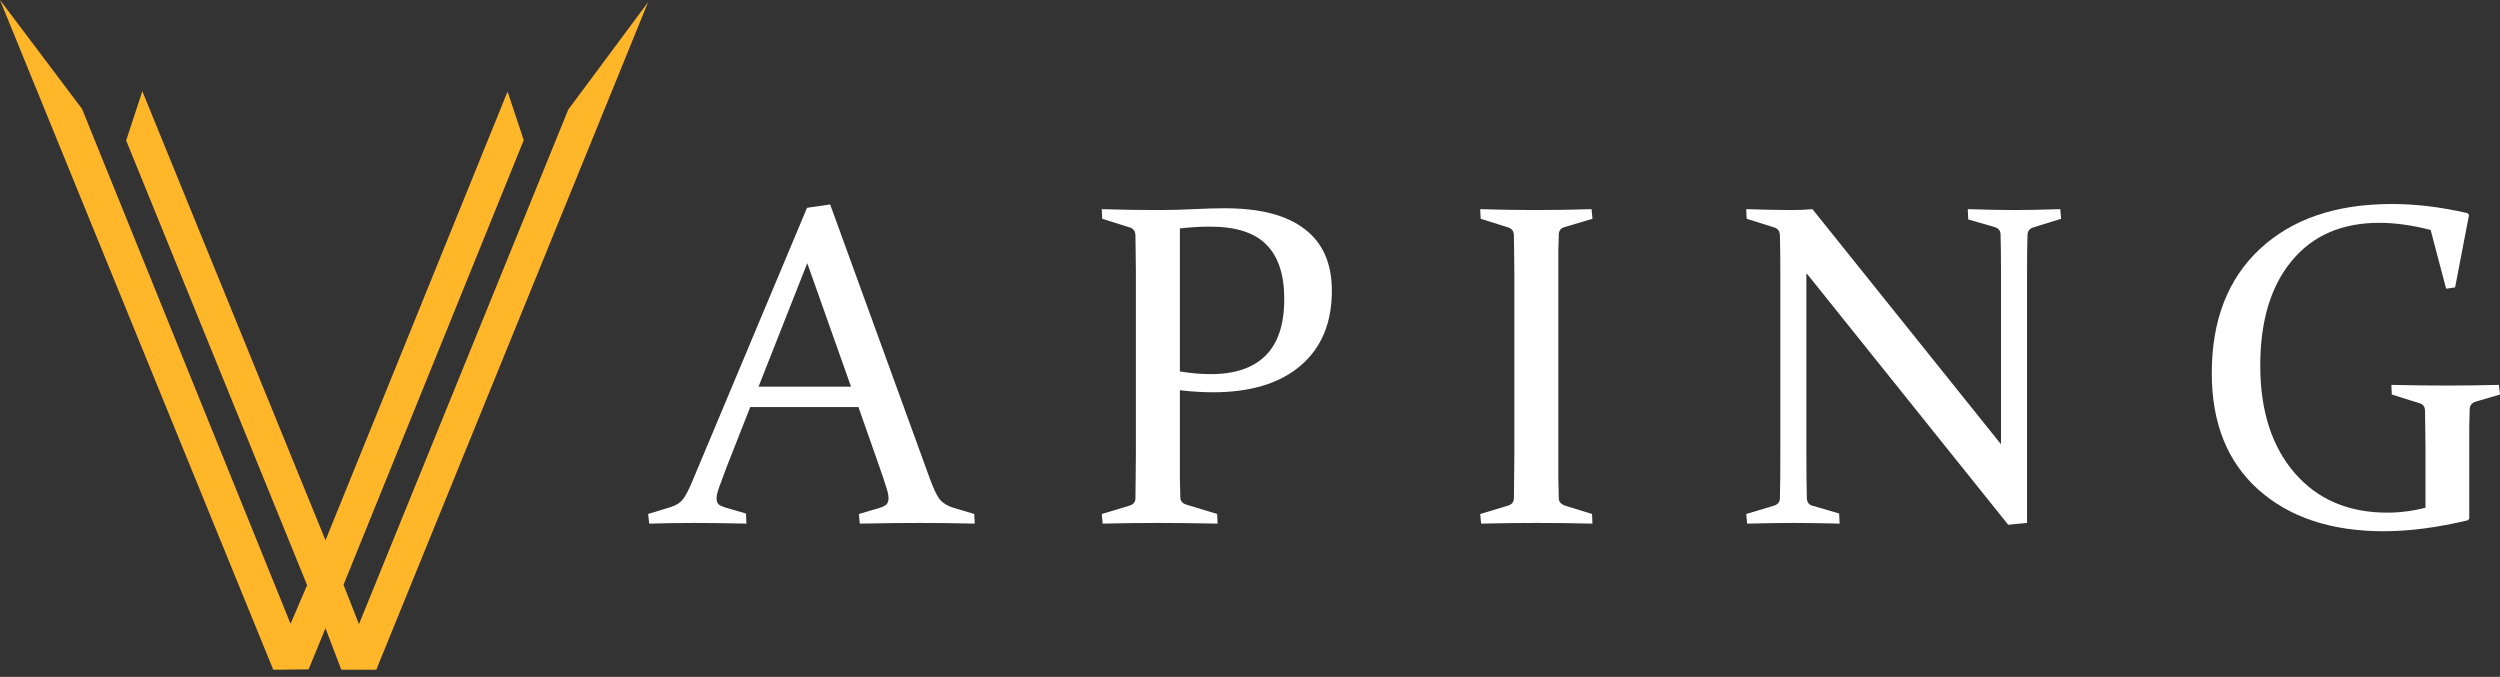
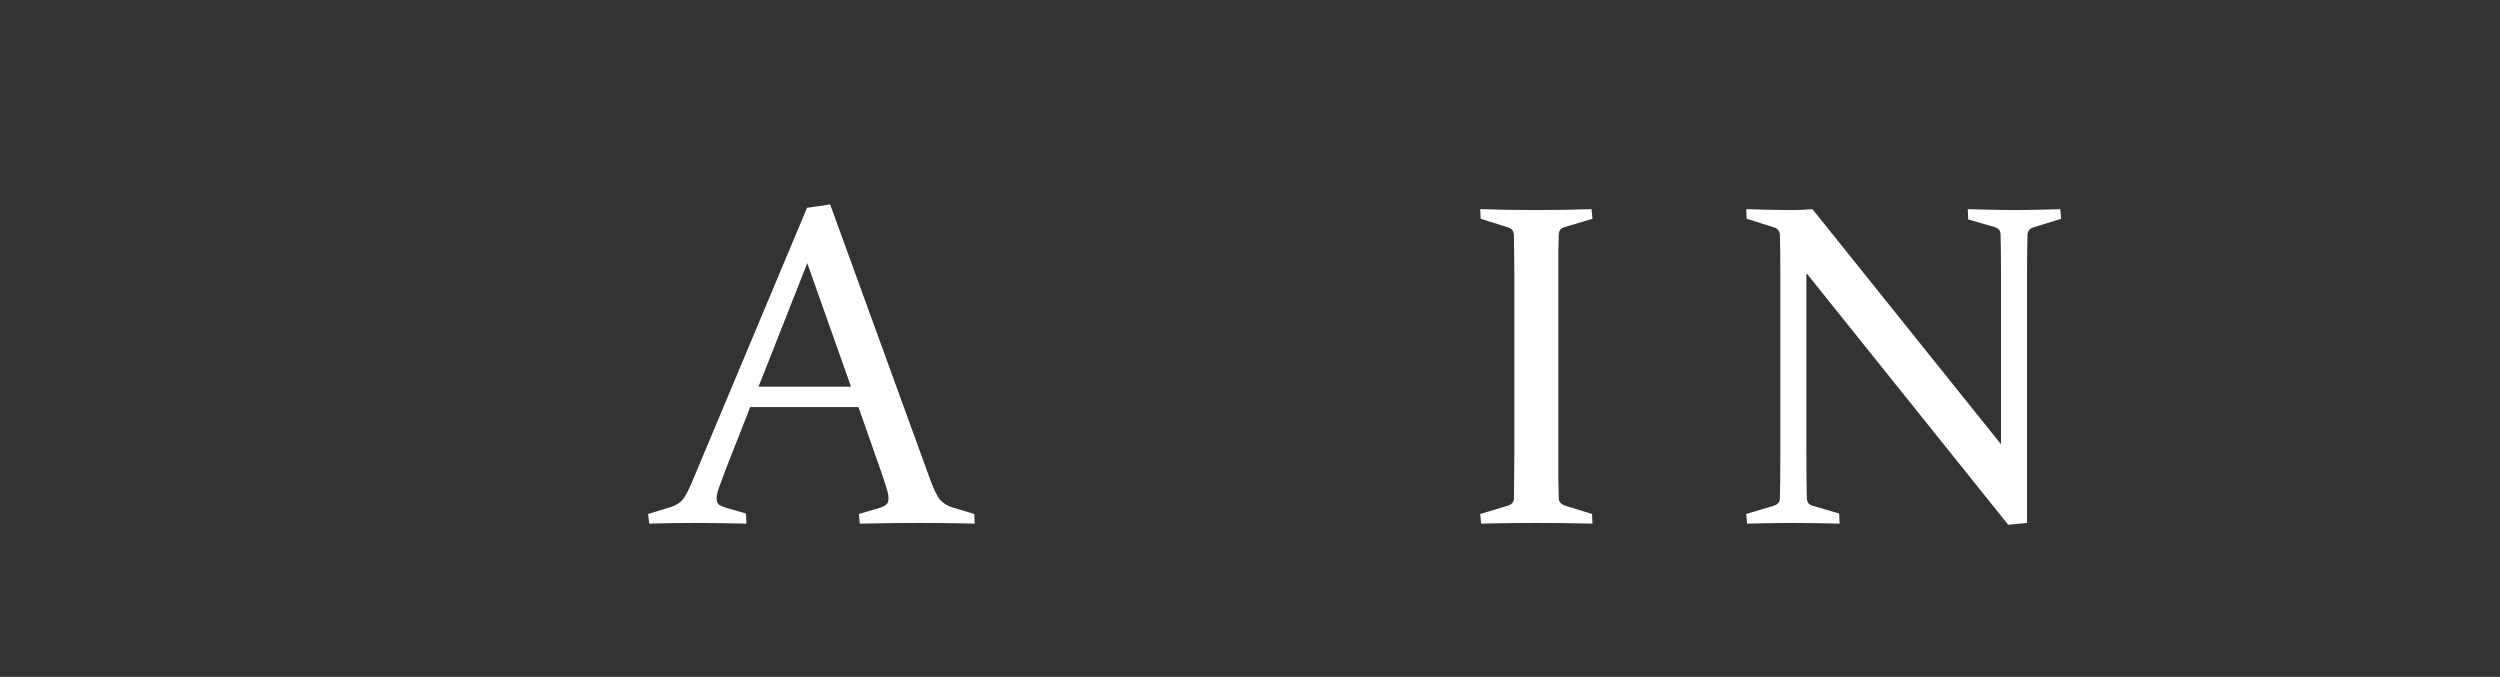
<svg xmlns="http://www.w3.org/2000/svg" width="277" height="75" viewBox="0 0 277 75" fill="none">
  <rect x="0" y="0" width="277" height="75" fill="#333333" stroke="none" />
  <path d="M91.981 22.652L103.024 53.025C103.439 54.167 103.812 54.946 104.143 55.359C104.492 55.757 104.981 56.055 105.611 56.253L107.949 56.949L107.999 58.017C105.826 57.967 103.812 57.942 101.955 57.942C100.065 57.942 97.834 57.967 95.264 58.017L95.165 56.949L97.528 56.253C97.859 56.138 98.091 56.013 98.224 55.881C98.373 55.732 98.448 55.508 98.448 55.21C98.448 54.879 98.357 54.449 98.174 53.919C98.008 53.373 97.768 52.652 97.453 51.758L95.115 45.103H83.127L80.516 51.734C80.167 52.661 79.894 53.398 79.695 53.944C79.496 54.49 79.396 54.921 79.396 55.235C79.396 55.517 79.471 55.732 79.62 55.881C79.786 56.013 80.026 56.129 80.341 56.229L82.654 56.899L82.704 58.017C80.35 57.967 78.426 57.942 76.934 57.942C75.442 57.942 73.775 57.967 71.935 58.017L71.811 56.949L74.323 56.179C74.953 55.98 75.417 55.674 75.715 55.26C76.014 54.846 76.345 54.2 76.71 53.323L89.419 23.025L91.981 22.652ZM84.047 42.843H94.294L89.444 29.159L84.047 42.843Z" fill="white" />
-   <path d="M130.731 41.154C131.892 41.353 133.036 41.452 134.163 41.452C136.816 41.452 138.831 40.773 140.207 39.416C141.6 38.041 142.296 35.947 142.296 33.133C142.296 30.434 141.633 28.422 140.307 27.098C138.997 25.773 136.924 25.111 134.089 25.111C132.978 25.111 131.859 25.177 130.731 25.31V41.154ZM130.731 50.318C130.731 51.311 130.731 52.205 130.731 53C130.748 53.795 130.764 54.507 130.781 55.136C130.797 55.517 131.013 55.773 131.427 55.906L134.86 56.949L134.909 58.017C132.505 57.967 130.317 57.942 128.343 57.942C126.337 57.942 124.281 57.967 122.175 58.017L122.076 56.949L125.135 56.03C125.566 55.898 125.79 55.641 125.806 55.26C125.823 54.598 125.831 53.861 125.831 53.05C125.848 52.222 125.856 51.311 125.856 50.318V30.177C125.856 29.333 125.848 28.571 125.831 27.892C125.831 27.214 125.823 26.601 125.806 26.055C125.79 25.624 125.591 25.343 125.21 25.21L122.126 24.242L122.076 23.174C124.215 23.24 126.296 23.273 128.319 23.273C129.678 23.273 130.988 23.24 132.248 23.174C133.525 23.108 134.686 23.075 135.73 23.075C139.627 23.075 142.57 23.844 144.56 25.384C146.566 26.907 147.569 29.184 147.569 32.214C147.569 35.773 146.417 38.538 144.112 40.508C141.807 42.479 138.574 43.464 134.412 43.464C133.268 43.464 132.041 43.389 130.731 43.24V50.318Z" fill="white" />
  <path d="M172.664 50.318C172.664 51.311 172.664 52.214 172.664 53.025C172.681 53.836 172.697 54.573 172.714 55.235C172.731 55.649 173.021 55.931 173.585 56.08L176.395 56.949L176.445 58.017C174.306 57.967 172.25 57.942 170.277 57.942C168.27 57.942 166.214 57.967 164.109 58.017L164.009 56.949L167.068 56.03C167.483 55.914 167.707 55.657 167.74 55.26C167.756 54.598 167.765 53.861 167.765 53.05C167.781 52.222 167.79 51.311 167.79 50.318V30.177C167.79 29.333 167.781 28.571 167.765 27.892C167.765 27.214 167.756 26.601 167.74 26.055C167.723 25.624 167.524 25.343 167.143 25.21L164.059 24.242L164.009 23.174C166.148 23.24 168.204 23.273 170.177 23.273C172.167 23.273 174.223 23.24 176.345 23.174L176.445 24.242L173.361 25.161C172.963 25.26 172.747 25.517 172.714 25.93C172.697 26.51 172.681 27.147 172.664 27.843C172.664 28.522 172.664 29.267 172.664 30.078V50.318Z" fill="white" />
  <path d="M200.147 30.252V50.318C200.147 52.272 200.164 53.894 200.197 55.186C200.214 55.649 200.421 55.931 200.819 56.03L203.779 56.899L203.828 58.017C201.756 57.967 200.056 57.942 198.73 57.942C197.436 57.942 195.72 57.967 193.581 58.017L193.482 56.949L196.541 56.03C196.972 55.898 197.196 55.641 197.212 55.26C197.246 53.919 197.262 52.272 197.262 50.318V30.177C197.262 28.522 197.246 27.147 197.212 26.055C197.196 25.624 196.997 25.343 196.616 25.21L193.531 24.242L193.482 23.174C195.621 23.24 197.312 23.273 198.556 23.273C199.302 23.273 200.056 23.24 200.819 23.174L221.711 49.225V30.078C221.711 28.472 221.694 27.089 221.661 25.93C221.645 25.55 221.429 25.293 221.014 25.161L218.08 24.316L218.03 23.174C220.152 23.24 221.868 23.273 223.178 23.273C224.505 23.273 226.204 23.24 228.277 23.174L228.376 24.242L225.243 25.21C224.861 25.343 224.662 25.624 224.646 26.055C224.613 27.147 224.596 28.522 224.596 30.177V57.942L222.507 58.141L200.147 30.252Z" fill="white" />
-   <path d="M272.026 31.841L271.031 31.99L269.315 25.483C267.292 24.954 265.393 24.689 263.619 24.689C259.474 24.689 256.241 26.096 253.919 28.911C251.598 31.709 250.437 35.575 250.437 40.508C250.437 45.492 251.706 49.457 254.243 52.404C256.78 55.335 260.195 56.8 264.49 56.8C265.932 56.8 267.35 56.618 268.743 56.253V49.623C268.743 48.795 268.735 48.041 268.718 47.363C268.718 46.684 268.71 46.063 268.693 45.5C268.676 45.07 268.478 44.796 268.096 44.681L265.012 43.712L264.962 42.644C267.101 42.694 269.149 42.719 271.106 42.719C273.095 42.719 275.019 42.694 276.876 42.644L277 43.712L274.289 44.507C273.891 44.639 273.676 44.896 273.642 45.277C273.626 45.939 273.609 46.618 273.593 47.313C273.593 47.992 273.593 48.729 273.593 49.523V57.47L273.444 57.644C270.061 58.455 266.952 58.861 264.117 58.861C258.297 58.861 253.662 57.321 250.214 54.242C246.781 51.162 245.065 46.866 245.065 41.353C245.065 35.492 246.839 30.906 250.388 27.594C253.953 24.267 258.827 22.603 265.012 22.603C267.682 22.603 270.484 22.942 273.419 23.621L273.568 23.82L272.026 31.841Z" fill="white" />
-   <path d="M0 0L9.088 12.063L32.194 69.116L34.028 64.837L13.978 15.567L15.771 10.107L36.066 59.865L56.238 10.147L58.031 15.527L38.063 64.796L39.774 69.157L62.962 12.144L71.806 0.245L41.69 74.21H37.818L36.066 69.605L34.191 74.169L30.279 74.21L0 0Z" fill="#FFB629" />
</svg>